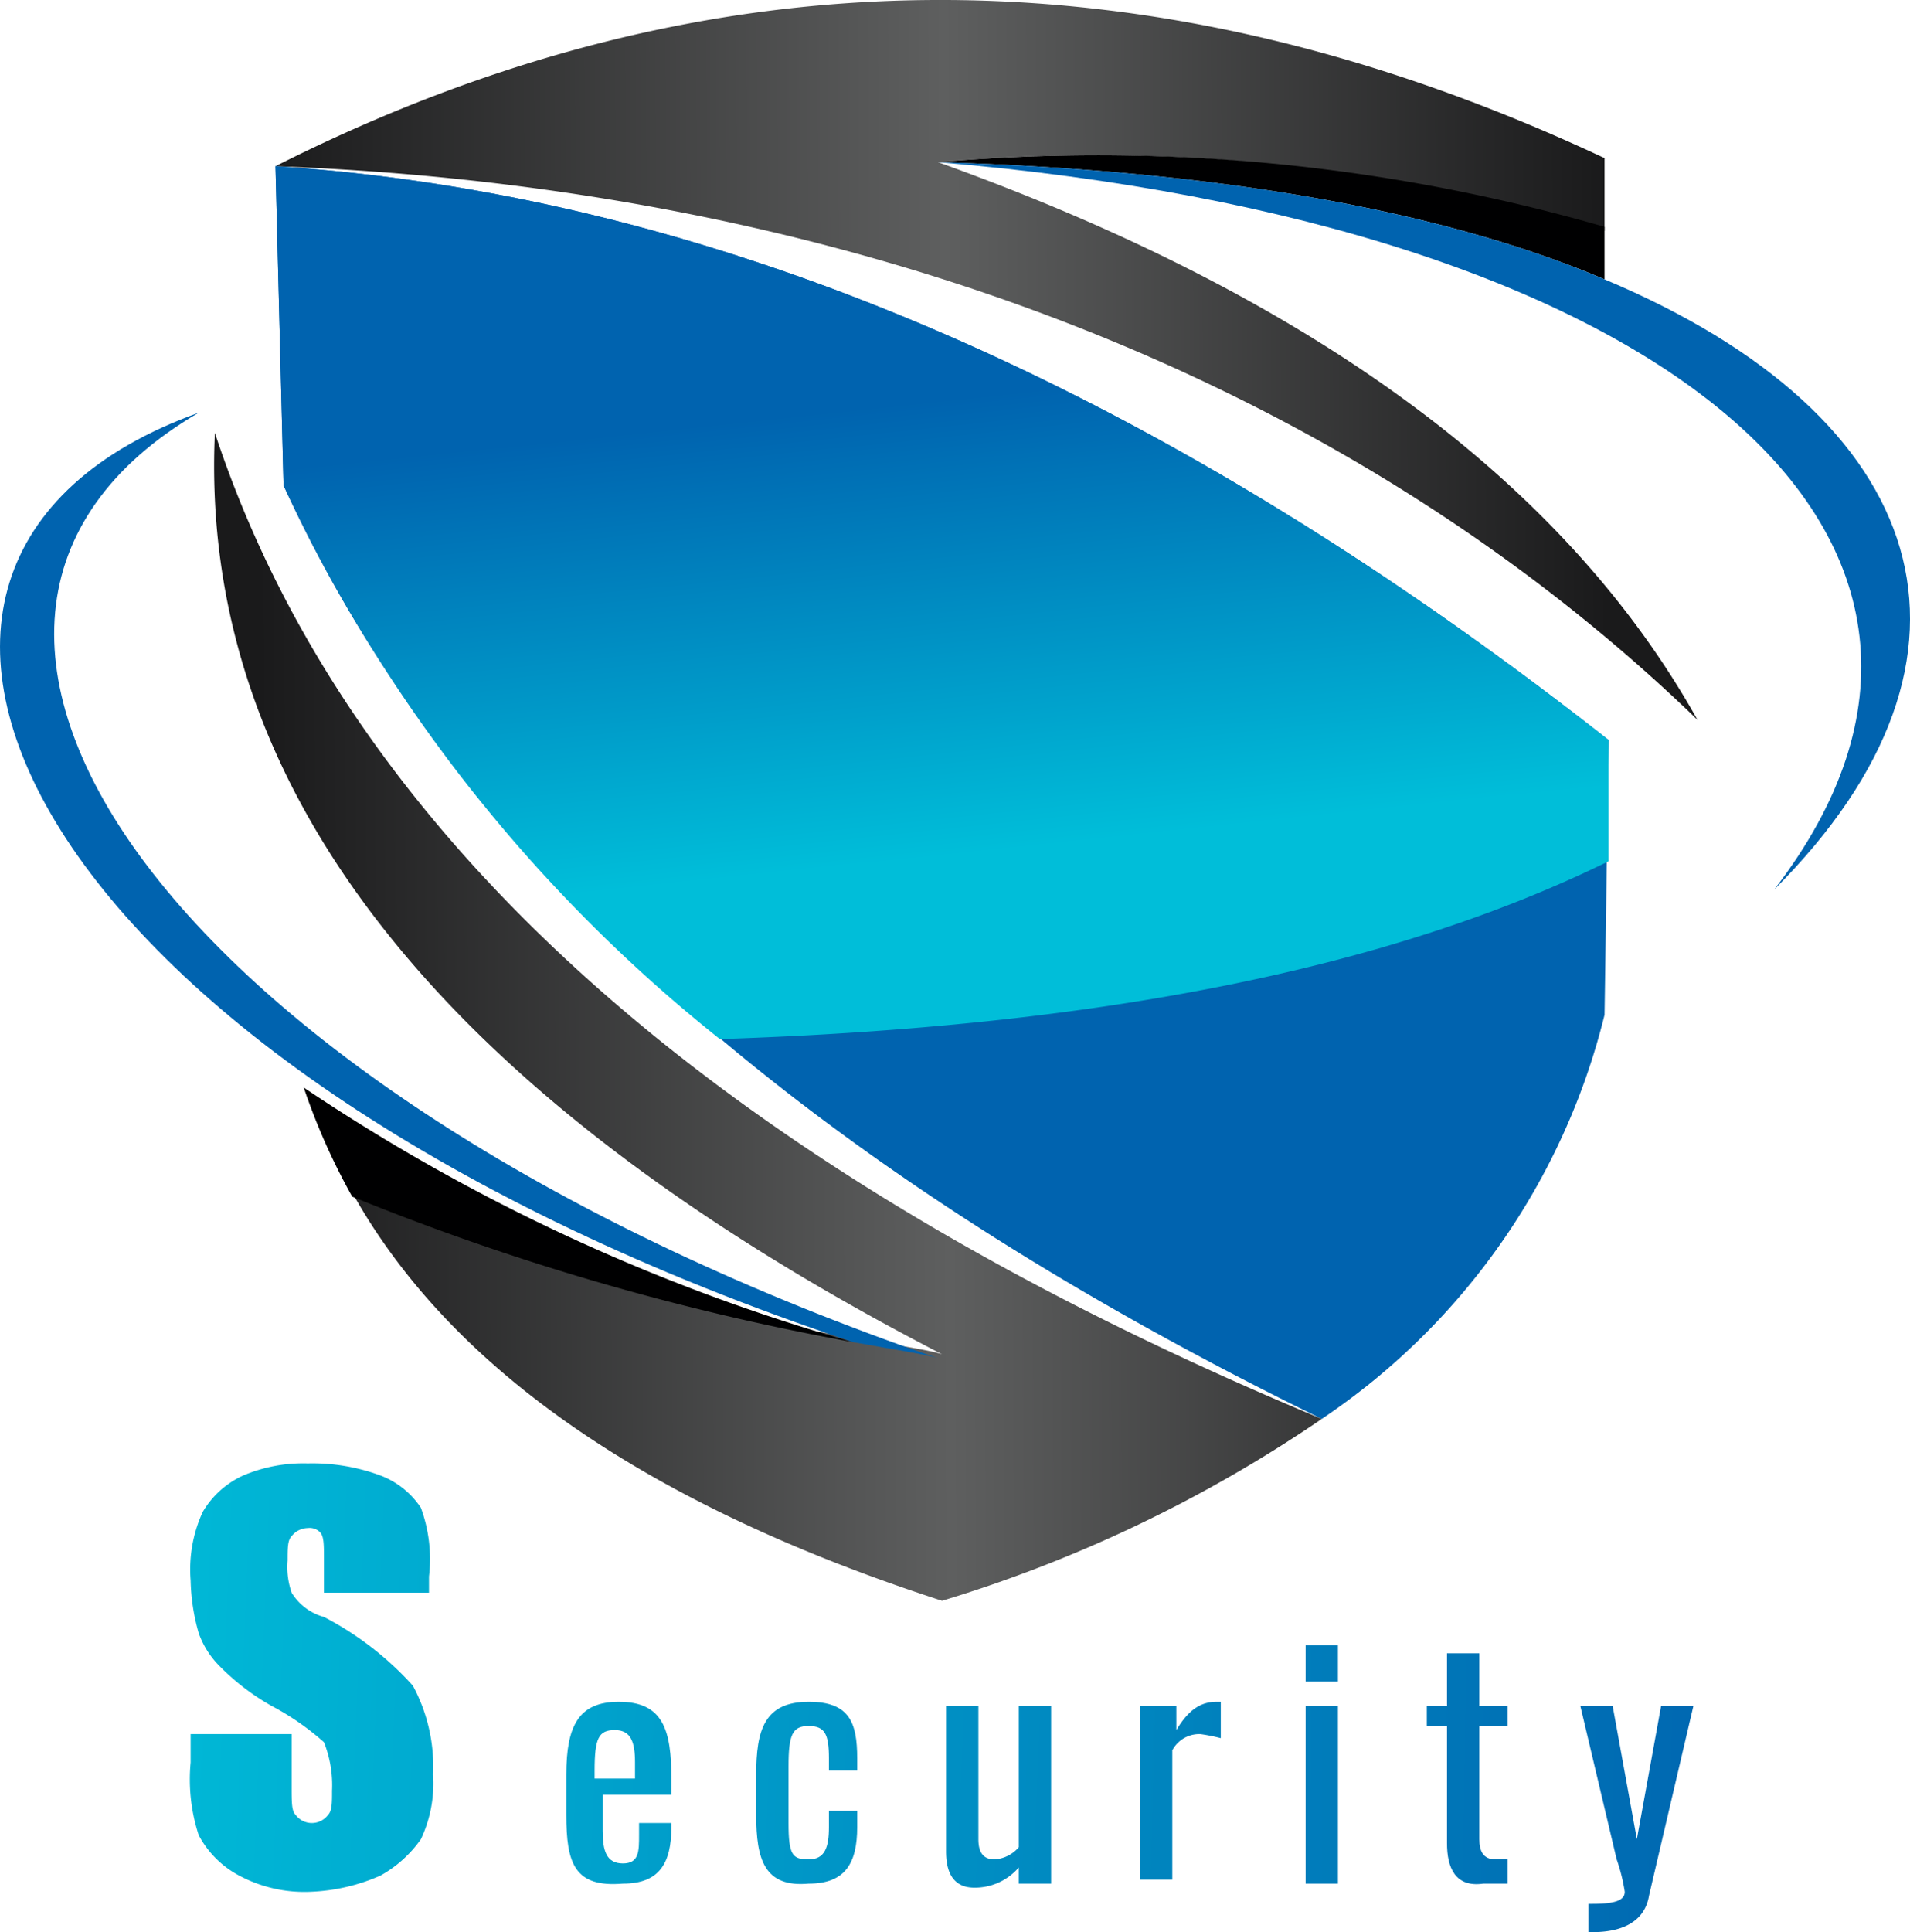
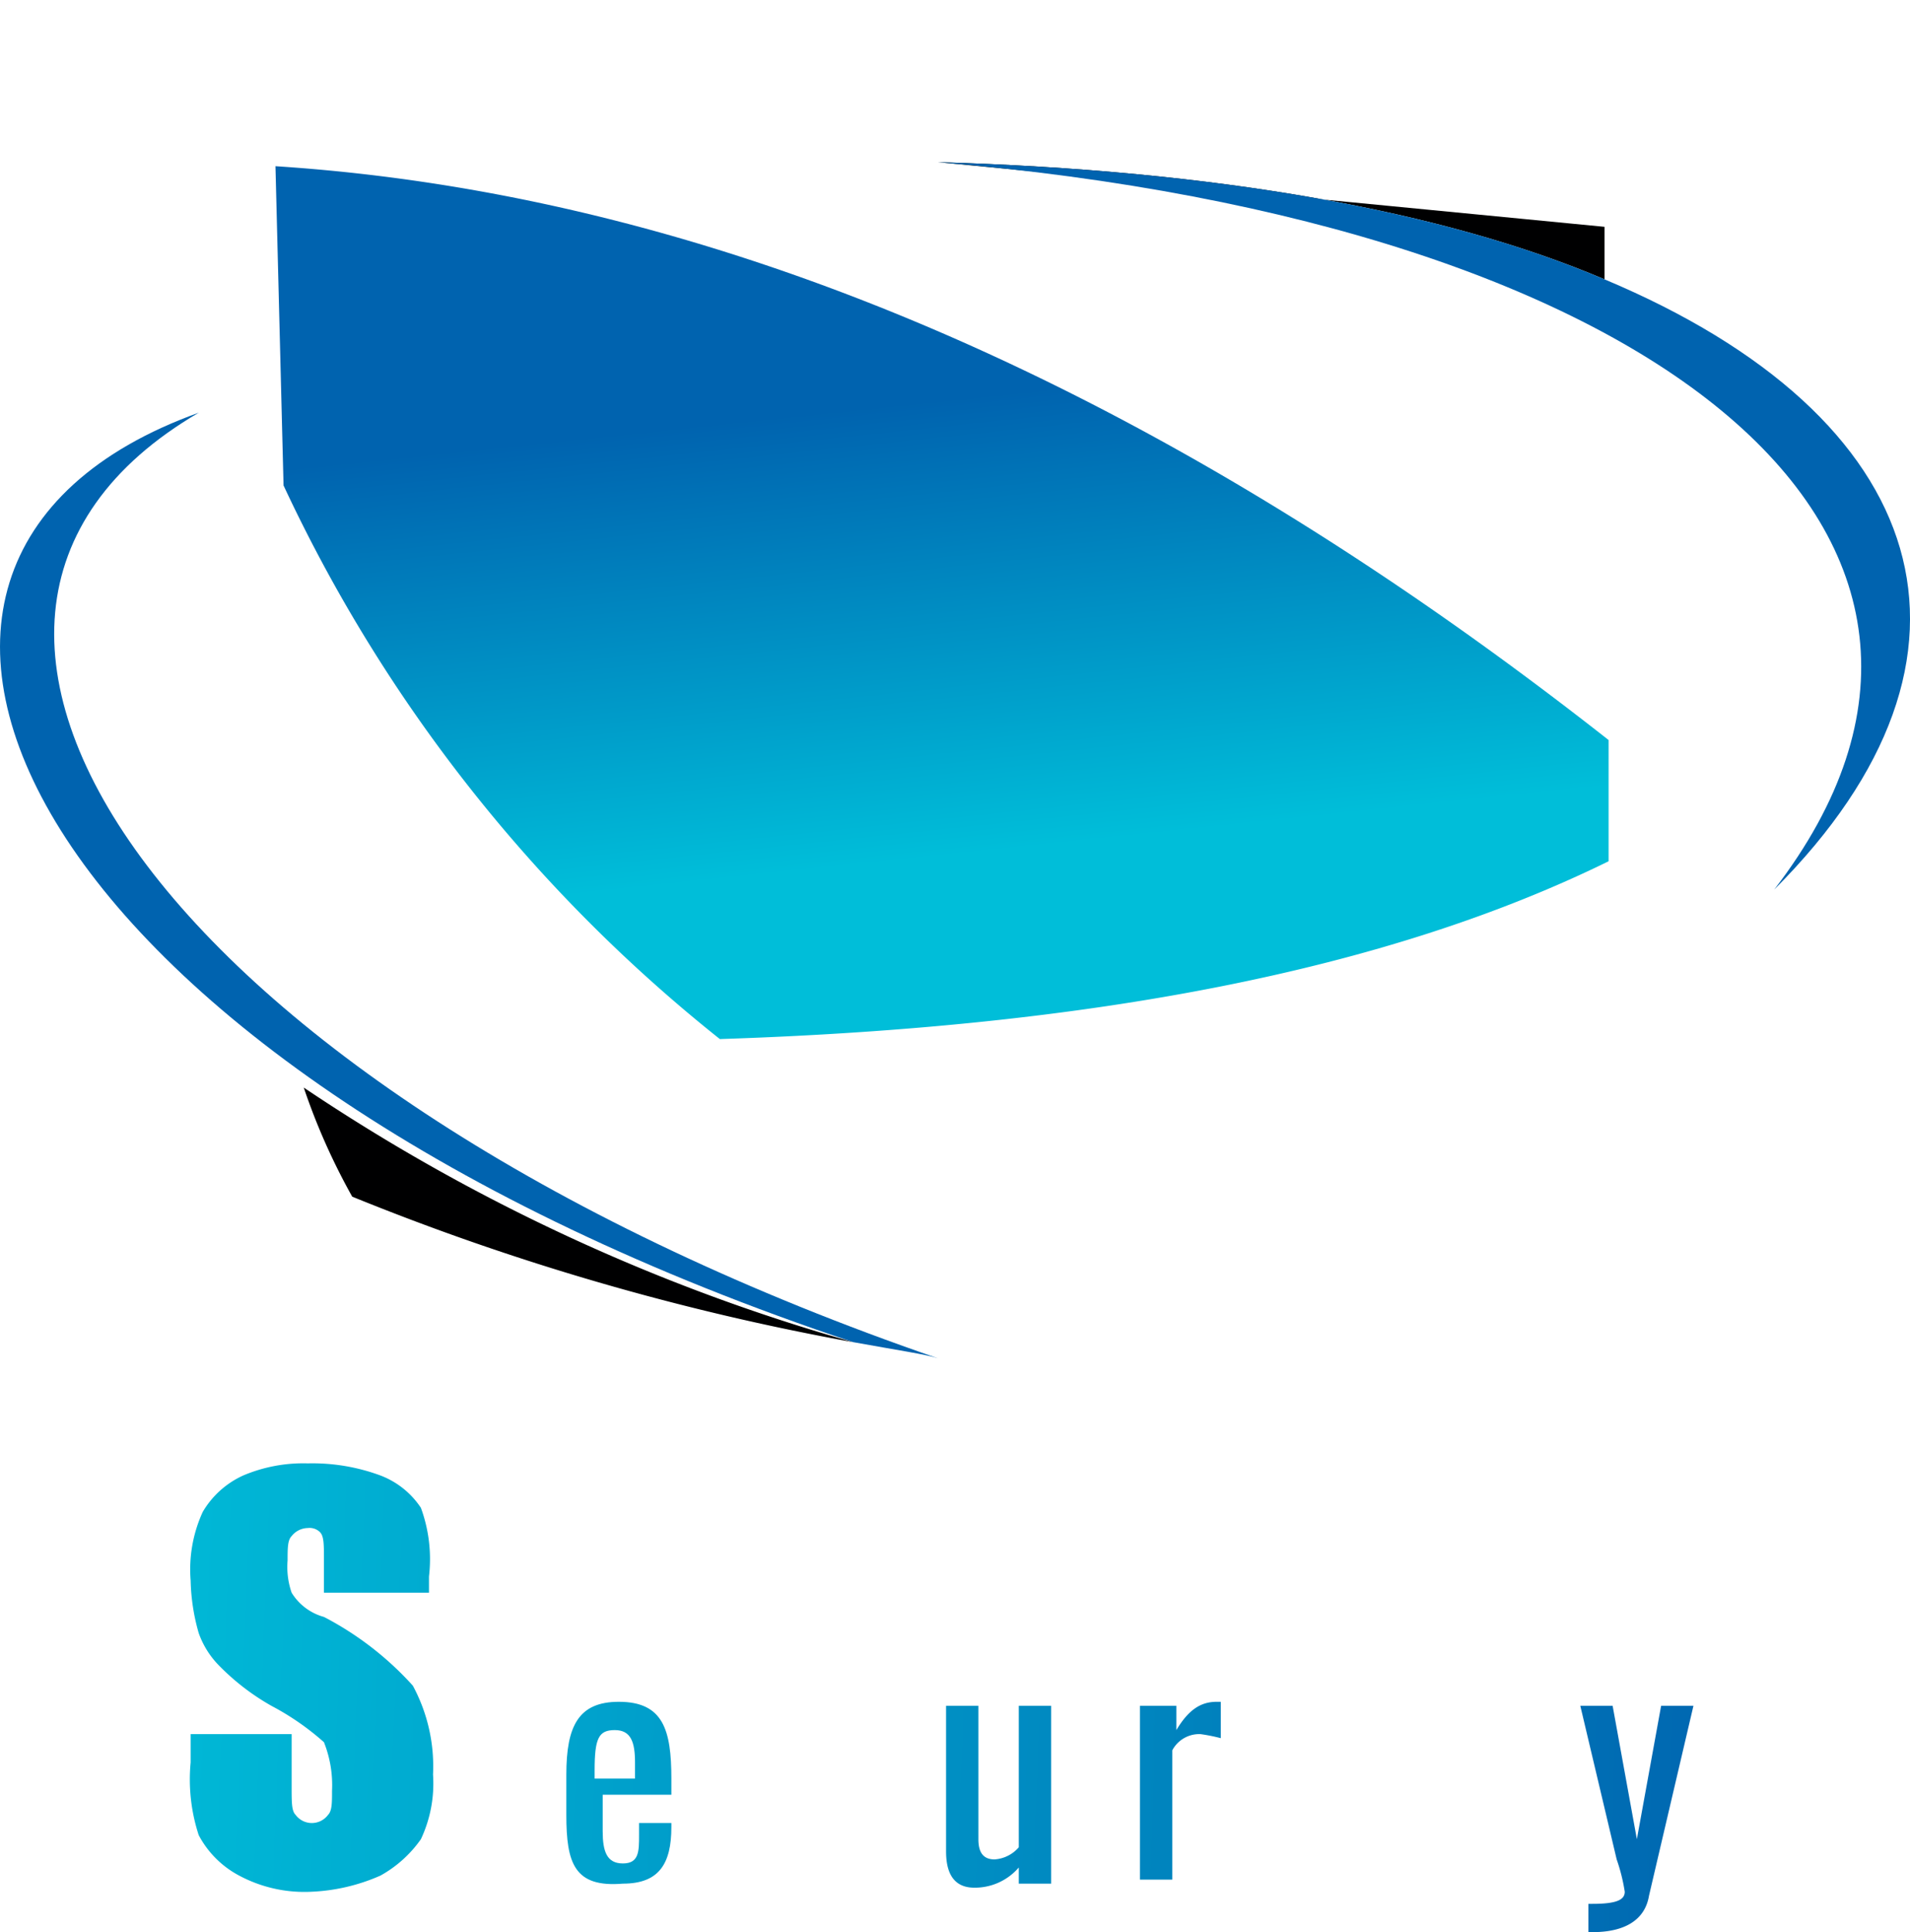
<svg xmlns="http://www.w3.org/2000/svg" xmlns:xlink="http://www.w3.org/1999/xlink" width="47.28" height="47.813" viewBox="0 0 47.28 47.813">
  <defs>
    <linearGradient id="a" x1="0.938" y1="0.498" x2="0.049" y2="0.503" gradientUnits="objectBoundingBox">
      <stop offset="0" stop-color="#1a1a1b" />
      <stop offset="0.49" stop-color="#5e5f5f" />
      <stop offset="1" stop-color="#1a1a1b" />
    </linearGradient>
    <linearGradient id="b" x1="0.466" y1="0.274" x2="0.546" y2="0.782" gradientUnits="objectBoundingBox">
      <stop offset="0" stop-color="#0063af" />
      <stop offset="1" stop-color="#00bed9" />
    </linearGradient>
    <linearGradient id="c" x1="6.595" y1="0.935" x2="-0.524" y2="0.423" xlink:href="#b" />
    <linearGradient id="d" x1="11.547" y1="1.319" x2="-4.882" y2="0.115" xlink:href="#b" />
    <linearGradient id="e" x1="10.159" y1="1.188" x2="-6.927" y2="-0.016" xlink:href="#b" />
    <linearGradient id="f" x1="7.99" y1="1.036" x2="-8.439" y2="-0.17" xlink:href="#b" />
    <linearGradient id="g" x1="8.024" y1="0.948" x2="-13.333" y2="-0.286" xlink:href="#b" />
    <linearGradient id="h" x1="15.118" y1="0.749" x2="-38.274" y2="-0.171" xlink:href="#b" />
    <linearGradient id="i" x1="4.569" y1="0.678" x2="-16.788" y2="-0.272" xlink:href="#b" />
    <linearGradient id="j" x1="1.877" y1="0.575" x2="-13.378" y2="-0.395" xlink:href="#b" />
  </defs>
  <g transform="translate(-39.281 -5.787)">
-     <path d="M81.3,23.6C78,17.7,71.7,13.1,62.5,9.8A43.464,43.464,0,0,1,79,11.5V9.7c-11.3-5.3-22.2-5.2-32.9.2,13.6.5,26.2,5,35.2,13.7ZM72,40.9a34.255,34.255,0,0,1-9.4,4.5C55.2,43,50.4,39.6,48,35.3a50.906,50.906,0,0,0,12.5,3.6c1.1.2,1.8.3,2.1.4Q44,29.7,44.6,16.5C47.9,26.5,57.1,34.7,72,40.9Z" fill-rule="evenodd" fill="url(#a)" />
-     <path d="M62.5,9.8C69.4,10,75,11,79,12.7V11.4A45.271,45.271,0,0,0,62.5,9.8Z" fill="#000001" fill-rule="evenodd" />
+     <path d="M62.5,9.8C69.4,10,75,11,79,12.7V11.4Z" fill="#000001" fill-rule="evenodd" />
    <path d="M79,12.7C75,11,69.4,10,62.5,9.8c17.9,1.5,27.4,9.3,20.7,18C89,22,87.1,16.1,79,12.7Z" fill="#0063af" fill-rule="evenodd" />
-     <path d="M79.1,24.1c-11.2-8.8-22.2-13.5-33-14.2l.2,7.9c4.1,9,12.6,16.7,25.7,23.1a16.894,16.894,0,0,0,7-10Z" fill="#0063af" fill-rule="evenodd" />
    <path d="M60.4,39a47.569,47.569,0,0,1-13.6-6.3A15.95,15.95,0,0,0,48,35.4,62.34,62.34,0,0,0,60.4,39Z" fill="#000001" fill-rule="evenodd" />
    <path d="M60.4,39c1.1.2,1.8.3,2.1.4C43.6,32.9,35.3,21.2,44.2,16,33.9,19.7,40,32.2,60.4,39Z" fill="#0063af" fill-rule="evenodd" />
    <path d="M57.1,31.5c9.2-.3,16.5-1.7,22-4.4v-3c-11.2-8.8-22.2-13.5-33-14.2l.2,7.9A38.075,38.075,0,0,0,57.1,31.5Z" fill-rule="evenodd" fill="url(#b)" />
    <path d="M49.8,45.2H47.3v-.8c0-.4,0-.6-.1-.7a.367.367,0,0,0-.3-.1.52.52,0,0,0-.4.2c-.1.1-.1.3-.1.6a1.949,1.949,0,0,0,.1.8,1.359,1.359,0,0,0,.8.6,7.82,7.82,0,0,1,2.2,1.7,4.2,4.2,0,0,1,.5,2.2,3.233,3.233,0,0,1-.3,1.6,3,3,0,0,1-1,.9,4.711,4.711,0,0,1-1.7.4,3.424,3.424,0,0,1-1.8-.4,2.4,2.4,0,0,1-1-1,4.439,4.439,0,0,1-.2-1.8v-.7h2.5V50c0,.4,0,.6.1.7a.5.5,0,0,0,.8,0c.1-.1.1-.3.1-.6a2.872,2.872,0,0,0-.2-1.2A6.53,6.53,0,0,0,46,48a5.814,5.814,0,0,1-1.3-1,2.177,2.177,0,0,1-.5-.8,5.067,5.067,0,0,1-.2-1.3,3.419,3.419,0,0,1,.3-1.7,2.23,2.23,0,0,1,1-.9,3.808,3.808,0,0,1,1.6-.3,4.844,4.844,0,0,1,1.8.3,2.089,2.089,0,0,1,1,.8,3.689,3.689,0,0,1,.2,1.7v.4Z" fill="url(#c)" />
    <path d="M53.3,50.7v-1c0-1.2.3-1.8,1.3-1.8,1.1,0,1.3.7,1.3,1.9v.4H54.2v.9c0,.5.1.8.5.8s.4-.3.4-.7v-.3h.8V51c0,.9-.3,1.4-1.2,1.4C53.5,52.5,53.3,51.9,53.3,50.7Zm1.7-.9v-.4c0-.5-.1-.8-.5-.8s-.5.2-.5,1v.2Z" fill="url(#d)" />
-     <path d="M58,50.7v-1c0-1.1.2-1.8,1.3-1.8,1,0,1.2.5,1.2,1.4v.3h-.7v-.3c0-.6-.1-.8-.5-.8s-.5.2-.5,1v1.4c0,.8.1.9.5.9s.5-.3.5-.8v-.4h.7V51c0,.9-.3,1.4-1.2,1.4C58.2,52.5,58,51.8,58,50.7Z" fill="url(#e)" />
    <path d="M62.7,51.6V48h.8v3.3c0,.3.1.5.4.5a.864.864,0,0,0,.6-.3V48h.8v4.4h-.8V52a1.433,1.433,0,0,1-1.1.5C62.8,52.5,62.7,52,62.7,51.6Z" fill="url(#f)" />
    <path d="M67.6,48h.8v.6c.3-.5.6-.7,1-.7h.1v.9a4.331,4.331,0,0,0-.5-.1.755.755,0,0,0-.7.4v3.2h-.8V48Z" fill="url(#g)" />
-     <path d="M71.6,46.5h.8v.9h-.8Zm0,1.5h.8v4.4h-.8Z" fill="url(#h)" />
-     <path d="M75.1,51.4V48.5h-.5V48h.5V46.7h.8V48h.7v.5h-.7v2.8c0,.3.1.5.4.5h.3v.6H76C75.3,52.5,75.1,52,75.1,51.4Z" fill="url(#i)" />
    <path d="M78.7,52.9c.6,0,.8-.1.8-.3a4.5,4.5,0,0,0-.2-.8L78.4,48h.8l.6,3.3.6-3.3h.8l-1.1,4.7c-.1.6-.6.9-1.4.9h-.1v-.7Z" fill="url(#j)" />
  </g>
</svg>